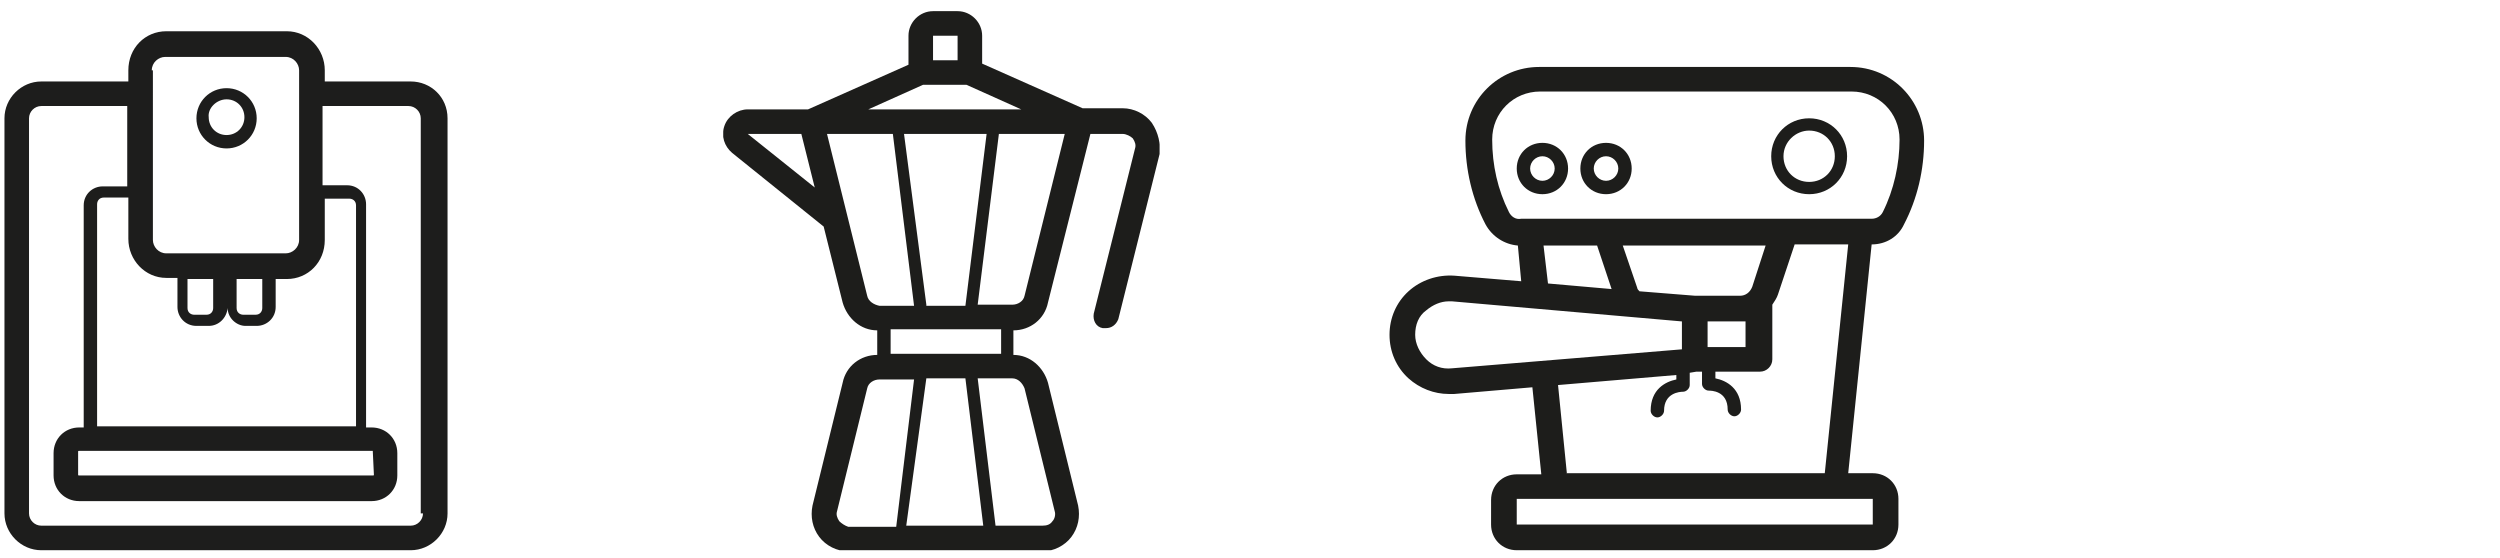
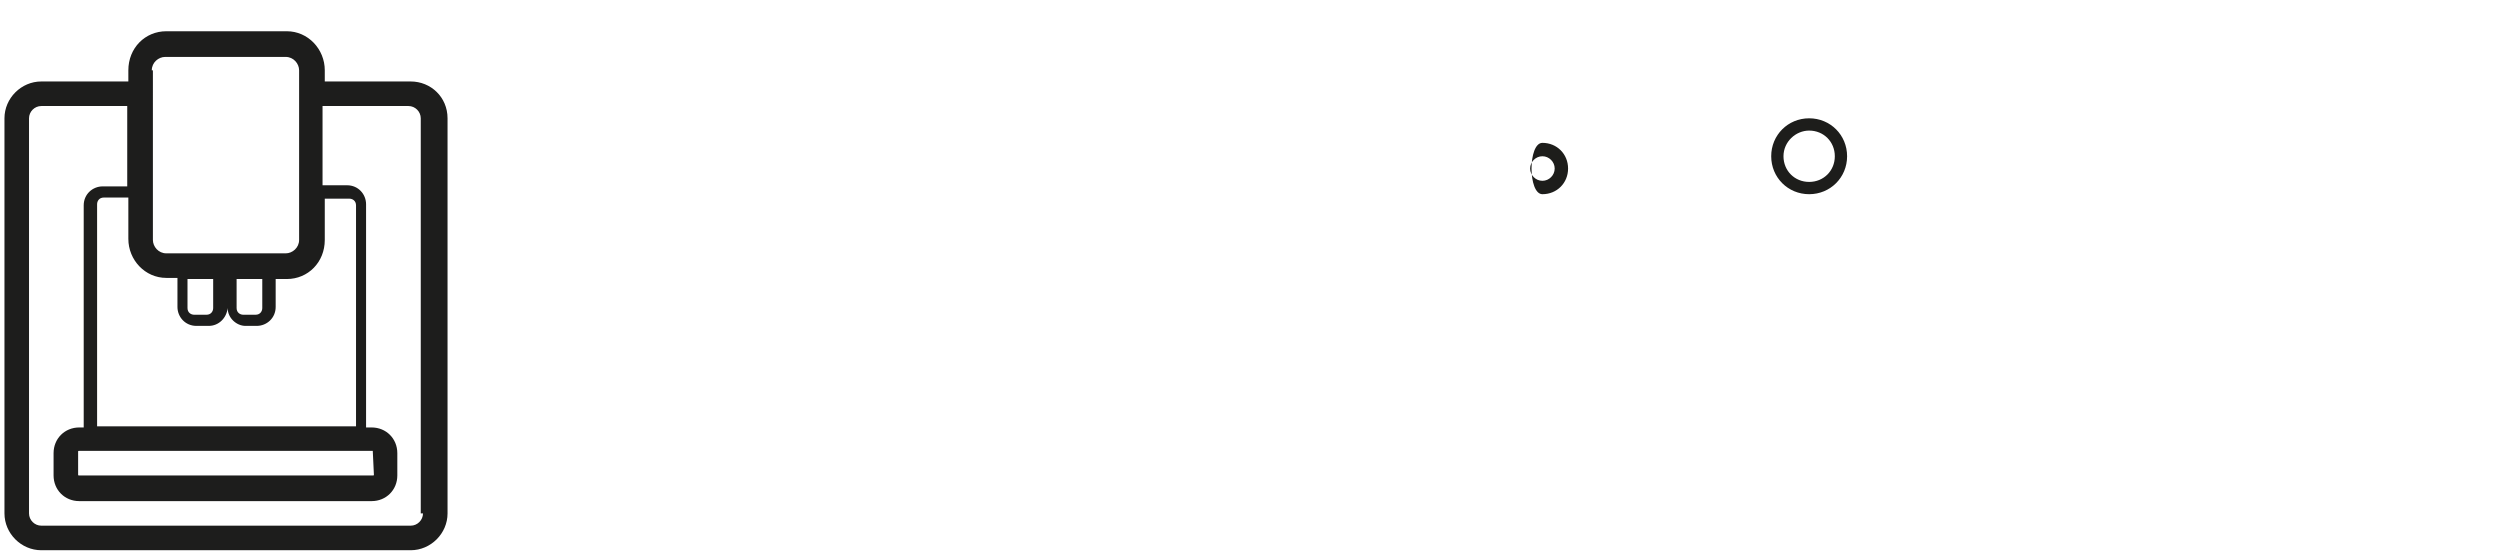
<svg xmlns="http://www.w3.org/2000/svg" xmlns:xlink="http://www.w3.org/1999/xlink" version="1.1" id="Ebene_1" x="0px" y="0px" viewBox="0 0 224 50" style="enable-background:new 0 0 224 50;" xml:space="preserve">
  <style type="text/css">
	.st0{clip-path:url(#SVGID_2_);}
	.st1{clip-path:url(#SVGID_4_);fill:#1D1D1C;}
	.st2{clip-path:url(#SVGID_6_);}
	.st3{clip-path:url(#SVGID_8_);enable-background:new    ;}
	.st4{clip-path:url(#SVGID_10_);}
	.st5{clip-path:url(#SVGID_12_);}
	.st6{clip-path:url(#SVGID_14_);fill:#1D1D1C;}
	.st7{clip-path:url(#SVGID_16_);fill:#1D1D1B;}
	.st8{clip-path:url(#SVGID_18_);fill:#1D1D1B;}
</style>
  <g>
    <g>
      <defs>
        <path id="SVGID_1_" d="M20.3,8.9c0.9,0,1.6,0.7,1.6,1.6c0,0.9-0.7,1.6-1.6,1.6c-0.9,0-1.6-0.7-1.6-1.6     C18.6,9.7,19.4,8.9,20.3,8.9 M20.3,13.3c1.5,0,2.7-1.2,2.7-2.7s-1.2-2.7-2.7-2.7s-2.7,1.2-2.7,2.7S18.8,13.3,20.3,13.3" />
      </defs>
      <clipPath id="SVGID_2_">
        <use xlink:href="#SVGID_1_" style="overflow:visible;" />
      </clipPath>
      <g class="st0">
        <defs>
          <rect id="SVGID_3_" x="0.4" y="2.7" width="39.7" height="46.6" />
        </defs>
        <clipPath id="SVGID_4_">
          <use xlink:href="#SVGID_3_" style="overflow:visible;" />
        </clipPath>
-         <rect x="13.7" y="4" class="st1" width="13.1" height="13.1" />
      </g>
    </g>
    <g>
      <defs>
        <rect id="SVGID_5_" x="0.4" y="2.8" width="39.7" height="46.5" />
      </defs>
      <clipPath id="SVGID_6_">
        <use xlink:href="#SVGID_5_" style="overflow:visible;" />
      </clipPath>
      <g class="st2">
        <defs>
          <rect id="SVGID_7_" x="0.4" y="2.7" width="39.7" height="46.6" />
        </defs>
        <clipPath id="SVGID_8_">
          <use xlink:href="#SVGID_7_" style="overflow:visible;" />
        </clipPath>
        <g class="st3">
          <g>
            <defs>
              <rect id="SVGID_9_" x="-0.4" y="2.7" width="40.5" height="47.4" />
            </defs>
            <clipPath id="SVGID_10_">
              <use xlink:href="#SVGID_9_" style="overflow:visible;" />
            </clipPath>
            <g class="st4">
              <defs>
                <path id="SVGID_11_" d="M37.9,46c0,0.6-0.5,1.1-1.1,1.1H3.7c-0.6,0-1.1-0.5-1.1-1.1V10.6c0-0.6,0.5-1.1,1.1-1.1h7.7v7.2H9.2         c-0.9,0-1.7,0.7-1.7,1.7v19.9H7.1c-1.3,0-2.3,1-2.3,2.3v2c0,1.3,1,2.3,2.3,2.3h26.2c1.3,0,2.3-1,2.3-2.3v-2         c0-1.3-1-2.3-2.3-2.3h-0.5V18.3c0-0.9-0.7-1.7-1.7-1.7h-2.2V9.5h7.7c0.6,0,1.1,0.5,1.1,1.1V46z M13.6,6.3         c0-0.7,0.6-1.2,1.2-1.2h10.8c0.7,0,1.2,0.6,1.2,1.2v15.2c0,0.7-0.6,1.2-1.2,1.2H14.9c-0.7,0-1.2-0.6-1.2-1.2V6.3z M21.3,25         h2.2v2.6c0,0.3-0.2,0.6-0.6,0.6h-1.1c-0.3,0-0.6-0.2-0.6-0.6V25z M16.9,25h2.2v2.6c0,0.3-0.2,0.6-0.6,0.6h-1.1         c-0.3,0-0.6-0.2-0.6-0.6V25z M31.8,38.2H8.7V18.3c0-0.3,0.2-0.6,0.6-0.6h2.2v3.7c0,1.9,1.5,3.5,3.4,3.5h1v2.6         c0,0.9,0.7,1.7,1.7,1.7h1.1c0.9,0,1.6-0.7,1.7-1.6c0,0.9,0.8,1.6,1.6,1.6H23c0.9,0,1.7-0.7,1.7-1.7V25h1         c1.9,0,3.4-1.5,3.4-3.5v-3.7h2.2c0.3,0,0.6,0.2,0.6,0.6V38.2z M33.4,40.4C33.4,40.4,33.5,40.5,33.4,40.4l0.1,2.1         c0,0.1,0,0.1-0.1,0.1H7.1c-0.1,0-0.1,0-0.1-0.1v-2c0-0.1,0-0.1,0.1-0.1H33.4z M36.8,7.3h-7.7v-1c0-1.9-1.5-3.5-3.4-3.5H14.9         c-1.9,0-3.4,1.5-3.4,3.5v1H3.7c-1.8,0-3.3,1.5-3.3,3.3V46c0,1.8,1.5,3.3,3.3,3.3h33.1c1.8,0,3.3-1.5,3.3-3.3V10.6         C40.1,8.7,38.6,7.3,36.8,7.3z" />
              </defs>
              <clipPath id="SVGID_12_">
                <use xlink:href="#SVGID_11_" style="overflow:visible;" />
              </clipPath>
              <g class="st5">
                <defs>
                  <rect id="SVGID_13_" x="0.4" y="2.7" width="39.7" height="46.6" />
                </defs>
                <clipPath id="SVGID_14_">
                  <use xlink:href="#SVGID_13_" style="overflow:visible;" />
                </clipPath>
                <rect x="-3.4" y="-1" class="st6" width="47.3" height="54.1" />
              </g>
            </g>
          </g>
        </g>
      </g>
    </g>
  </g>
  <g>
    <defs>
-       <rect id="SVGID_15_" x="64.8" y="1" width="39.1" height="48.3" />
-     </defs>
+       </defs>
    <clipPath id="SVGID_16_">
      <use xlink:href="#SVGID_15_" style="overflow:visible;" />
    </clipPath>
-     <path class="st7" d="M91.8,26.5c-0.1,0.5-0.6,0.8-1.1,0.8h-3.1L89.5,12h4h1.9L91.8,26.5z M91.8,34.8l2.7,11c0.1,0.3,0,0.7-0.2,0.9   c-0.2,0.3-0.5,0.4-0.9,0.4h-4.2l-1.6-13.2h3.1C91.2,33.9,91.6,34.3,91.8,34.8 M75.2,46.7c-0.2-0.3-0.3-0.6-0.2-0.9l2.7-11   c0.1-0.5,0.6-0.8,1.1-0.8h3.1l-1.6,13.2H76C75.7,47.1,75.4,46.9,75.2,46.7 M77.7,26.5L74.1,12h0.8h5.1l1.9,15.4h-3.1   C78.3,27.3,77.8,27,77.7,26.5 M67,12h4.8l1.2,4.8L67,12z M85.8,5.4h-2.2V3.2h2.2V5.4z M77.8,9.8l4.9-2.2h3.9l4.9,2.2H77.8z    M83,27.3L81,12h7.4l-1.9,15.4H83z M86.5,33.9l1.6,13.2h-6.9L83,33.9H86.5z M79.8,29.5h9.9v2.2h-9.9V29.5z M103.2,11   c-0.6-0.8-1.6-1.3-2.6-1.3h-2.4H97l-9-4V3.2C88,2,87,1,85.8,1h-2.2c-1.2,0-2.2,1-2.2,2.2v2.6l-9,4h-1.2H67c-0.9,0-1.8,0.6-2.1,1.5   c-0.3,0.9,0,1.8,0.7,2.4l8.2,6.6l1.7,6.8c0.4,1.4,1.6,2.5,3.1,2.5v2.2c-1.5,0-2.8,1-3.1,2.5l-2.7,11c-0.2,1,0,2,0.6,2.8   c0.6,0.8,1.6,1.3,2.6,1.3h17.4c1,0,2-0.5,2.6-1.3c0.6-0.8,0.8-1.8,0.6-2.8l-2.7-11c-0.4-1.4-1.6-2.5-3.1-2.5v-2.2   c1.5,0,2.8-1,3.1-2.5L97.7,12h2.9c0.3,0,0.7,0.2,0.9,0.4c0.2,0.3,0.3,0.6,0.2,0.9l-3.7,14.8c-0.1,0.6,0.2,1.2,0.8,1.3   c0.1,0,0.2,0,0.3,0c0.5,0,0.9-0.3,1.1-0.8l3.7-14.8C104,12.9,103.8,11.9,103.2,11" />
  </g>
  <g>
    <defs>
      <rect id="SVGID_17_" x="124.5" y="6" width="47.9" height="43.3" />
    </defs>
    <clipPath id="SVGID_18_">
      <use xlink:href="#SVGID_17_" style="overflow:visible;" />
    </clipPath>
-     <path class="st8" d="M140.4,42.5l-0.8-8l10.6-0.9V34c-1,0.2-2.3,0.9-2.3,2.8c0,0.3,0.3,0.6,0.6,0.6c0.3,0,0.6-0.3,0.6-0.6   c0-1.6,1.4-1.7,1.7-1.7c0.3,0,0.6-0.3,0.6-0.6v-1.1l0.6-0.1h0.5v1.1c0,0.3,0.3,0.6,0.6,0.6c0.2,0,1.7,0,1.7,1.7   c0,0.3,0.3,0.6,0.6,0.6c0.3,0,0.6-0.3,0.6-0.6c0-1.9-1.3-2.6-2.3-2.8v-0.6h4c0.6,0,1.1-0.5,1.1-1.1v-4.6c0-0.1,0-0.2,0-0.3   c0.2-0.3,0.4-0.6,0.5-0.9l1.5-4.5h4.8l-2.1,20.5H140.4z M167.8,47l-31.9,0v-2.3h31.9V47z M130.1,33c-0.9,0.1-1.7-0.2-2.3-0.8   c-0.6-0.6-1-1.4-1-2.2c0-0.9,0.3-1.7,1-2.2c0.6-0.5,1.3-0.8,2-0.8c0.1,0,0.2,0,0.3,0l20.6,1.8v2.5L130.1,33z M138.3,22h4.8l1.3,3.9   l-5.7-0.5L138.3,22z M157,25.7c-0.2,0.5-0.6,0.8-1.1,0.8h-4l-5-0.4c-0.1-0.1-0.2-0.2-0.2-0.3l-1.3-3.8h12.8L157,25.7z M156.4,28.8   v2.3H153v-2.3h2.9H156.4z M135.2,19c-1-2-1.5-4.2-1.5-6.5c0-2.4,1.9-4.3,4.3-4.3h27.9c2.4,0,4.3,1.9,4.3,4.3c0,2.2-0.5,4.5-1.5,6.5   c-0.2,0.4-0.6,0.6-1,0.6h-31.4C135.8,19.7,135.4,19.4,135.2,19 M170.6,20.1c1.2-2.3,1.8-4.9,1.8-7.5c0-3.6-2.9-6.6-6.6-6.6h-27.9   c-3.6,0-6.6,2.9-6.6,6.6c0,2.6,0.6,5.2,1.8,7.5c0.6,1.1,1.7,1.8,2.9,1.9l0.3,3.2l-6-0.5c-1.5-0.1-3,0.4-4.1,1.4   c-1.1,1-1.7,2.4-1.7,3.9c0,1.5,0.6,2.9,1.7,3.9c1,0.9,2.3,1.4,3.6,1.4c0.2,0,0.3,0,0.5,0l7-0.6l0.8,7.8h-2.2c-1.3,0-2.3,1-2.3,2.3   V47c0,1.3,1,2.3,2.3,2.3h31.9c1.3,0,2.3-1,2.3-2.3v-2.3c0-1.3-1-2.3-2.3-2.3h-2.2l2.1-20.5C169,21.9,170.1,21.2,170.6,20.1" />
    <path class="st8" d="M162.1,11.7c1.3,0,2.3,1,2.3,2.3s-1,2.3-2.3,2.3s-2.3-1-2.3-2.3S160.9,11.7,162.1,11.7 M162.1,17.4   c1.9,0,3.4-1.5,3.4-3.4s-1.5-3.4-3.4-3.4s-3.4,1.5-3.4,3.4S160.2,17.4,162.1,17.4" />
-     <path class="st8" d="M138.2,14c0.6,0,1.1,0.5,1.1,1.1c0,0.6-0.5,1.1-1.1,1.1s-1.1-0.5-1.1-1.1C137.1,14.5,137.6,14,138.2,14    M138.2,17.4c1.3,0,2.3-1,2.3-2.3s-1-2.3-2.3-2.3s-2.3,1-2.3,2.3S136.9,17.4,138.2,17.4" />
-     <path class="st8" d="M143.9,14c0.6,0,1.1,0.5,1.1,1.1c0,0.6-0.5,1.1-1.1,1.1c-0.6,0-1.1-0.5-1.1-1.1C142.8,14.5,143.3,14,143.9,14    M143.9,17.4c1.3,0,2.3-1,2.3-2.3s-1-2.3-2.3-2.3c-1.3,0-2.3,1-2.3,2.3S142.6,17.4,143.9,17.4" />
+     <path class="st8" d="M138.2,14c0.6,0,1.1,0.5,1.1,1.1c0,0.6-0.5,1.1-1.1,1.1s-1.1-0.5-1.1-1.1C137.1,14.5,137.6,14,138.2,14    M138.2,17.4c1.3,0,2.3-1,2.3-2.3s-1-2.3-2.3-2.3S136.9,17.4,138.2,17.4" />
  </g>
</svg>